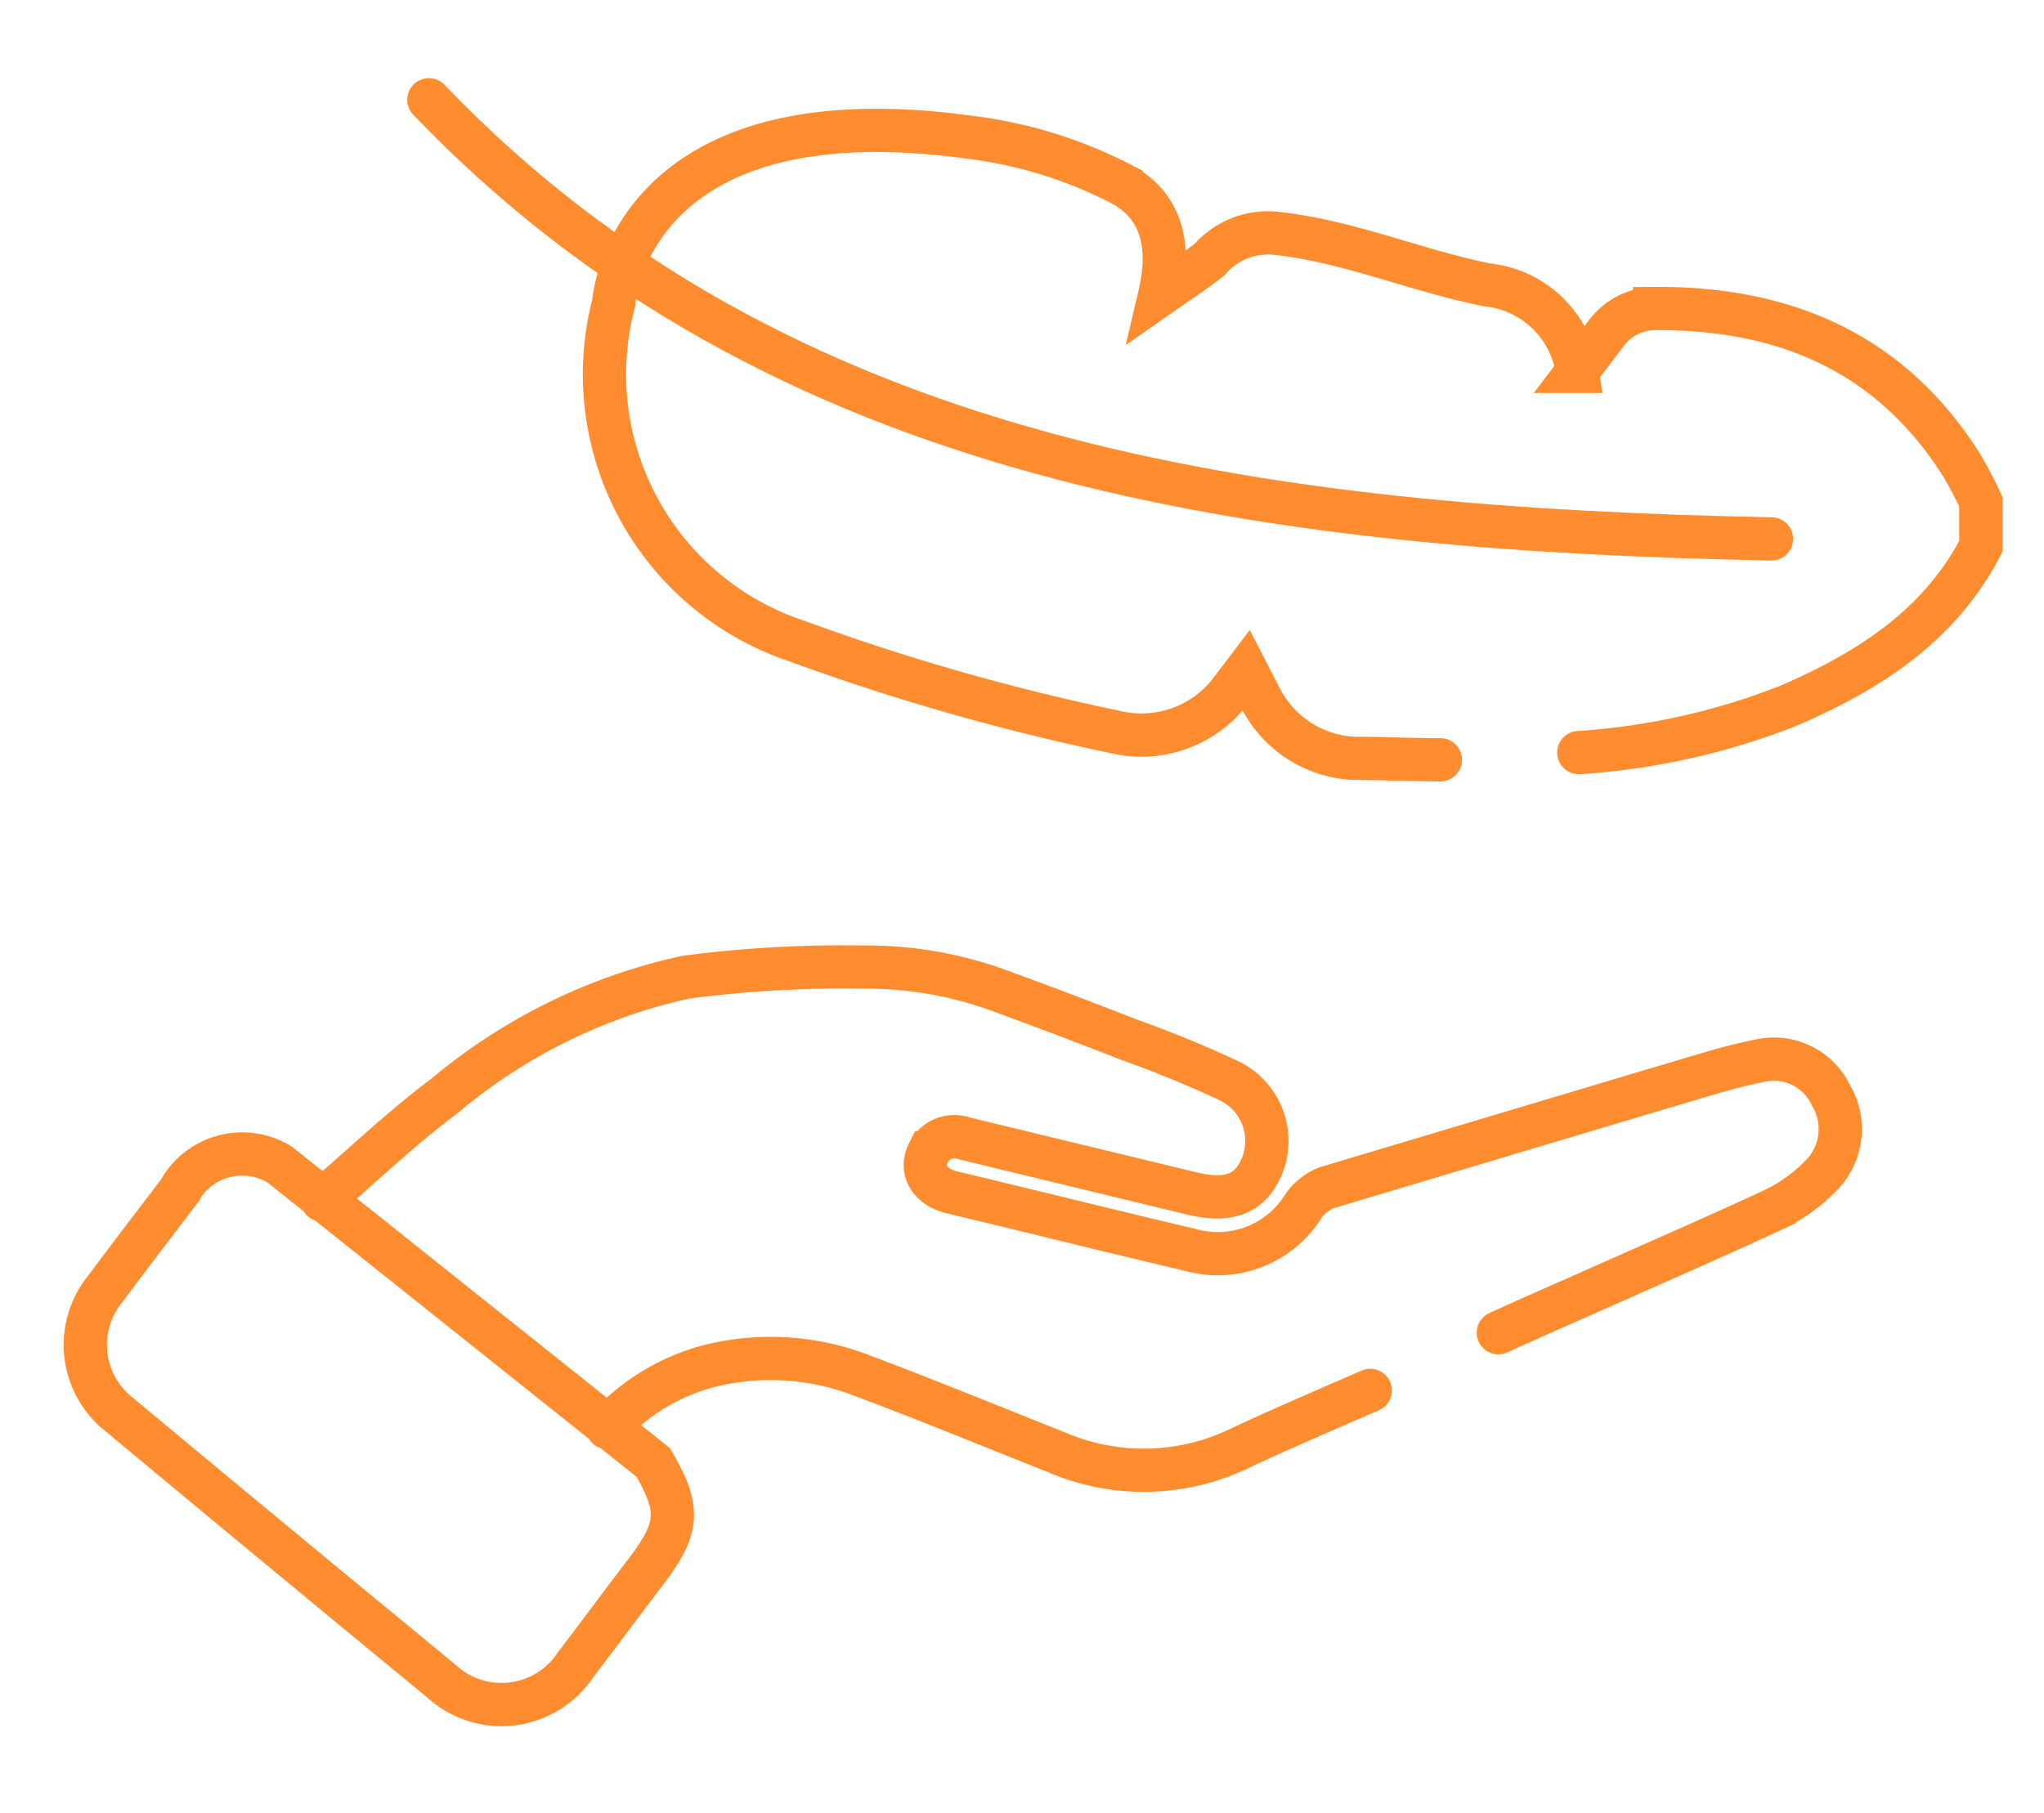
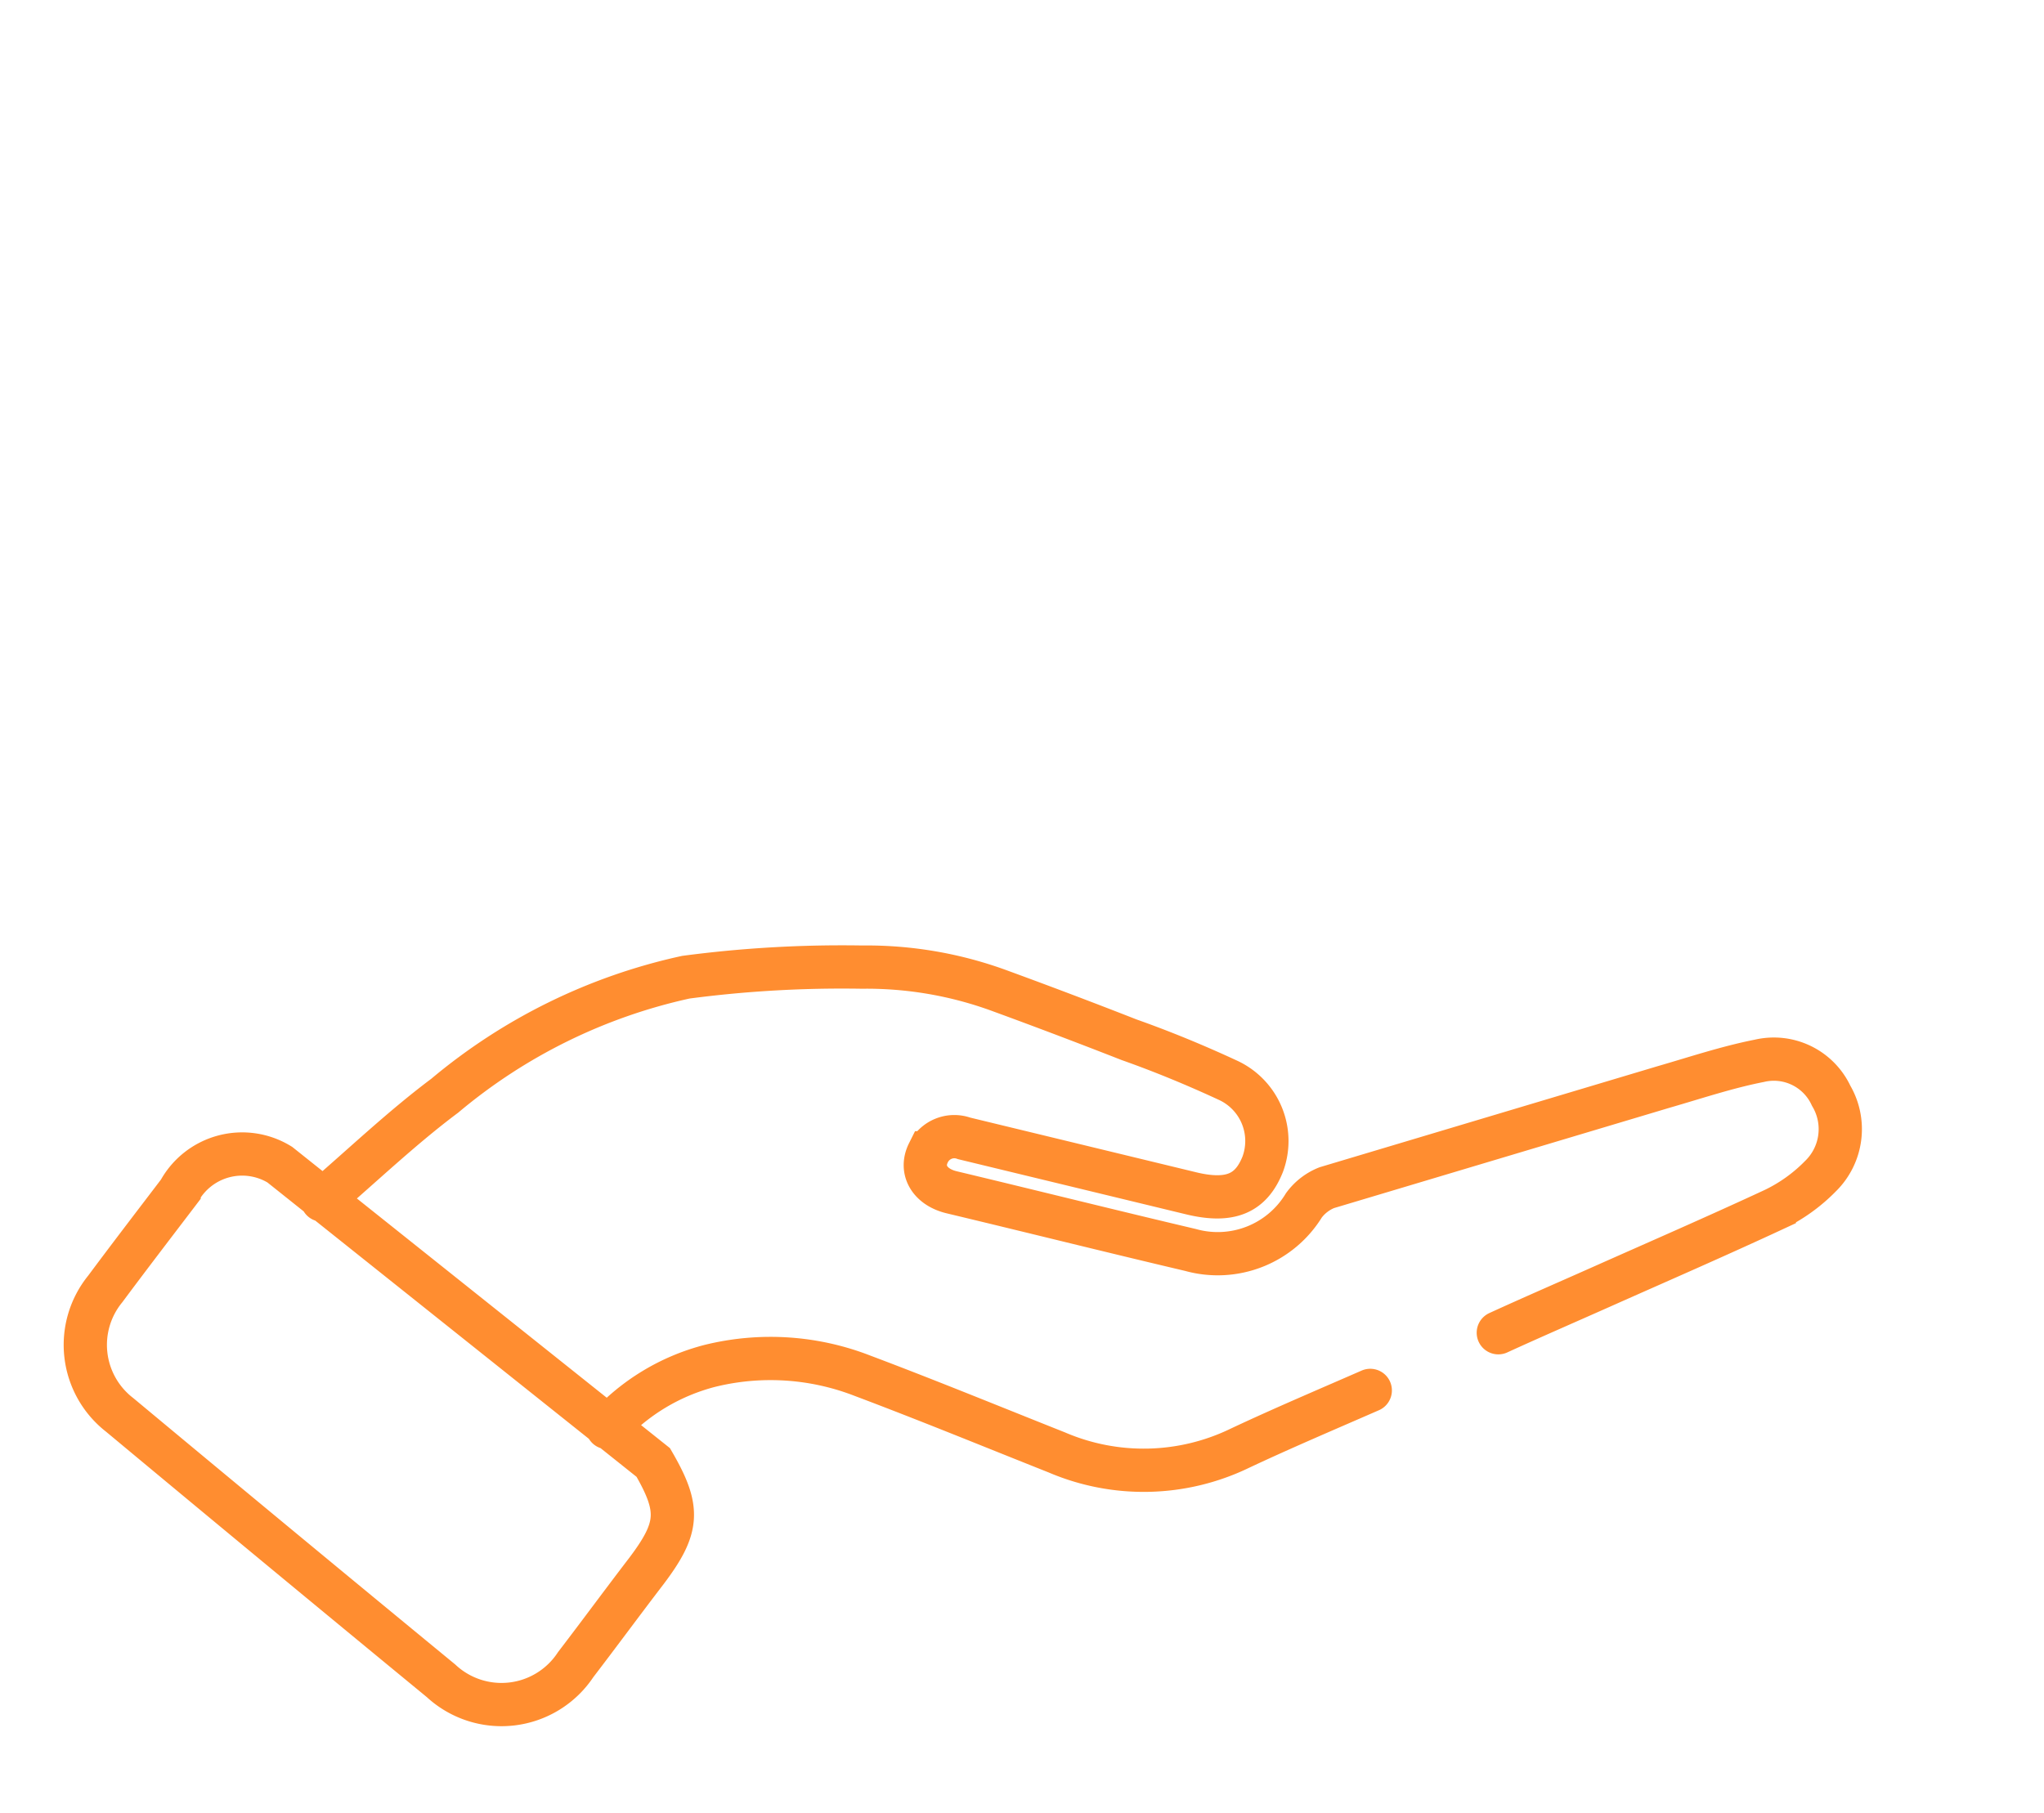
<svg xmlns="http://www.w3.org/2000/svg" id="Layer_1" data-name="Layer 1" viewBox="0 0 70.87 62.87">
  <defs>
    <style>.cls-1{fill:none;stroke:#ff8d30;stroke-linecap:round;stroke-miterlimit:10;stroke-width:1.5px;}</style>
  </defs>
-   <path class="cls-1" d="M54.74,26.1A24,24,0,0,0,62,24.48c2.76-1.19,5.23-2.75,6.68-5.53l0-1.55A14.37,14.37,0,0,0,68,16.11c-2.48-3.91-6.17-5.44-10.63-5.41a2.12,2.12,0,0,0-1.68.86l-1,1.32a3.53,3.53,0,0,0-3.13-3c-2.44-.49-4.77-1.5-7.24-1.78A2.68,2.68,0,0,0,41.94,9c-.53.42-1.1.79-1.73,1.23.39-1.66.1-3.09-1.34-3.85a15.55,15.55,0,0,0-5.33-1.63c-11.79-1.6-12.26,5.75-12.26,5.75a9.75,9.75,0,0,0,6.34,11.73,78.9,78.9,0,0,0,11.26,3.2A3.89,3.89,0,0,0,42.64,24l.57-.75.48.93a3.84,3.84,0,0,0,3.25,2.12c1,0,2,.05,3,.05" />
  <path class="cls-1" d="M22.65,50.72c.94,1.62.9,2.26-.25,3.78-.82,1.07-1.62,2.16-2.44,3.23a3.08,3.08,0,0,1-4.67.56Q9.71,53.7,4.15,49.07a3.07,3.07,0,0,1-.5-4.37c.84-1.13,1.7-2.25,2.56-3.38a2.49,2.49,0,0,1,3.49-.93Zm-1.59-1.21a7.27,7.27,0,0,1,3.55-2.14,8.78,8.78,0,0,1,5.29.34c2.26.85,4.5,1.77,6.74,2.66A7.65,7.65,0,0,0,43,50.22c1.49-.7,3-1.34,4.51-2m4.44-2c1.18-.54,2.38-1.06,3.57-1.59,2-.89,4-1.76,6-2.69a5.72,5.72,0,0,0,1.6-1.15A2.28,2.28,0,0,0,63.49,38,2.19,2.19,0,0,0,61,36.79c-1.12.22-2.22.59-3.33.91L46,41.19a1.82,1.82,0,0,0-.79.61,3.5,3.5,0,0,1-3.93,1.55c-2.76-.65-5.52-1.34-8.28-2-.76-.18-1.11-.77-.81-1.37a1,1,0,0,1,1.24-.5l7.85,1.9c1.39.34,2.1,0,2.5-1a2.32,2.32,0,0,0-1.19-2.91c-1.12-.52-2.28-1-3.44-1.41q-2.22-.87-4.46-1.69a13.38,13.38,0,0,0-4.81-.83,41.29,41.29,0,0,0-6.1.35A19.44,19.44,0,0,0,15.42,38c-1.47,1.1-2.8,2.37-4.25,3.62" />
-   <path class="cls-1" d="M14.87,3.46C27,16.14,43.77,18.34,61.42,18.69" />
</svg>